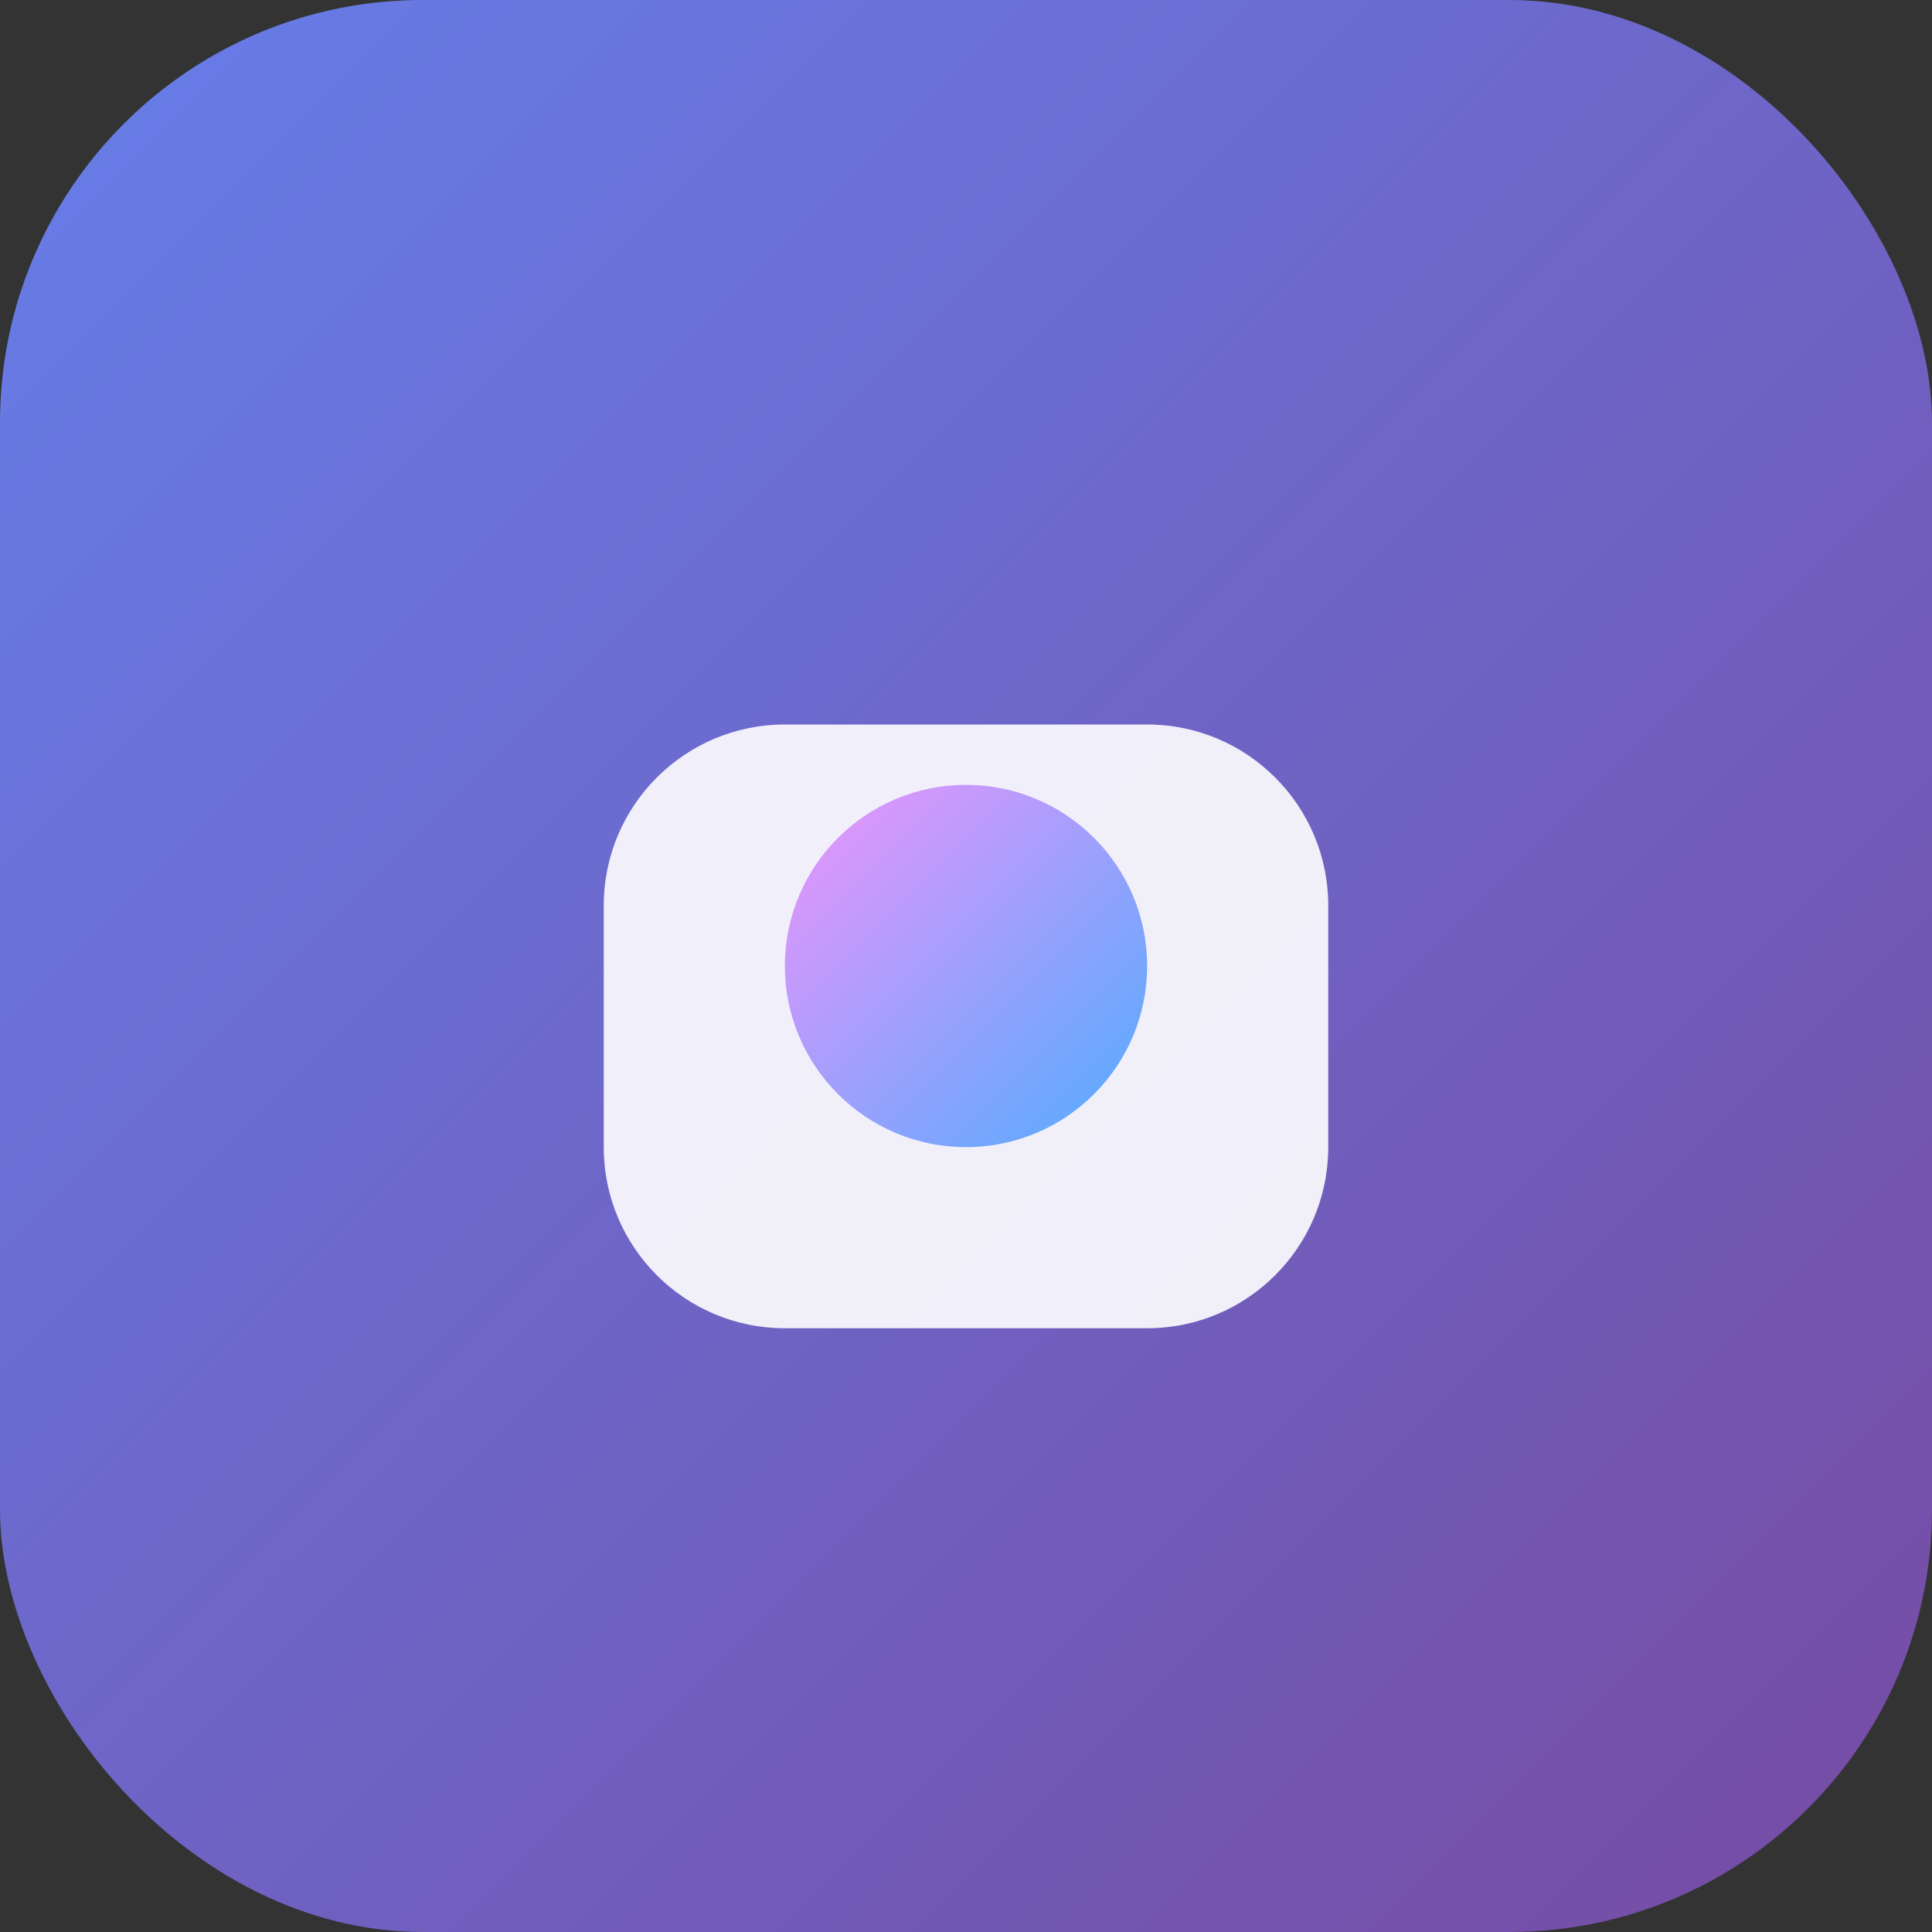
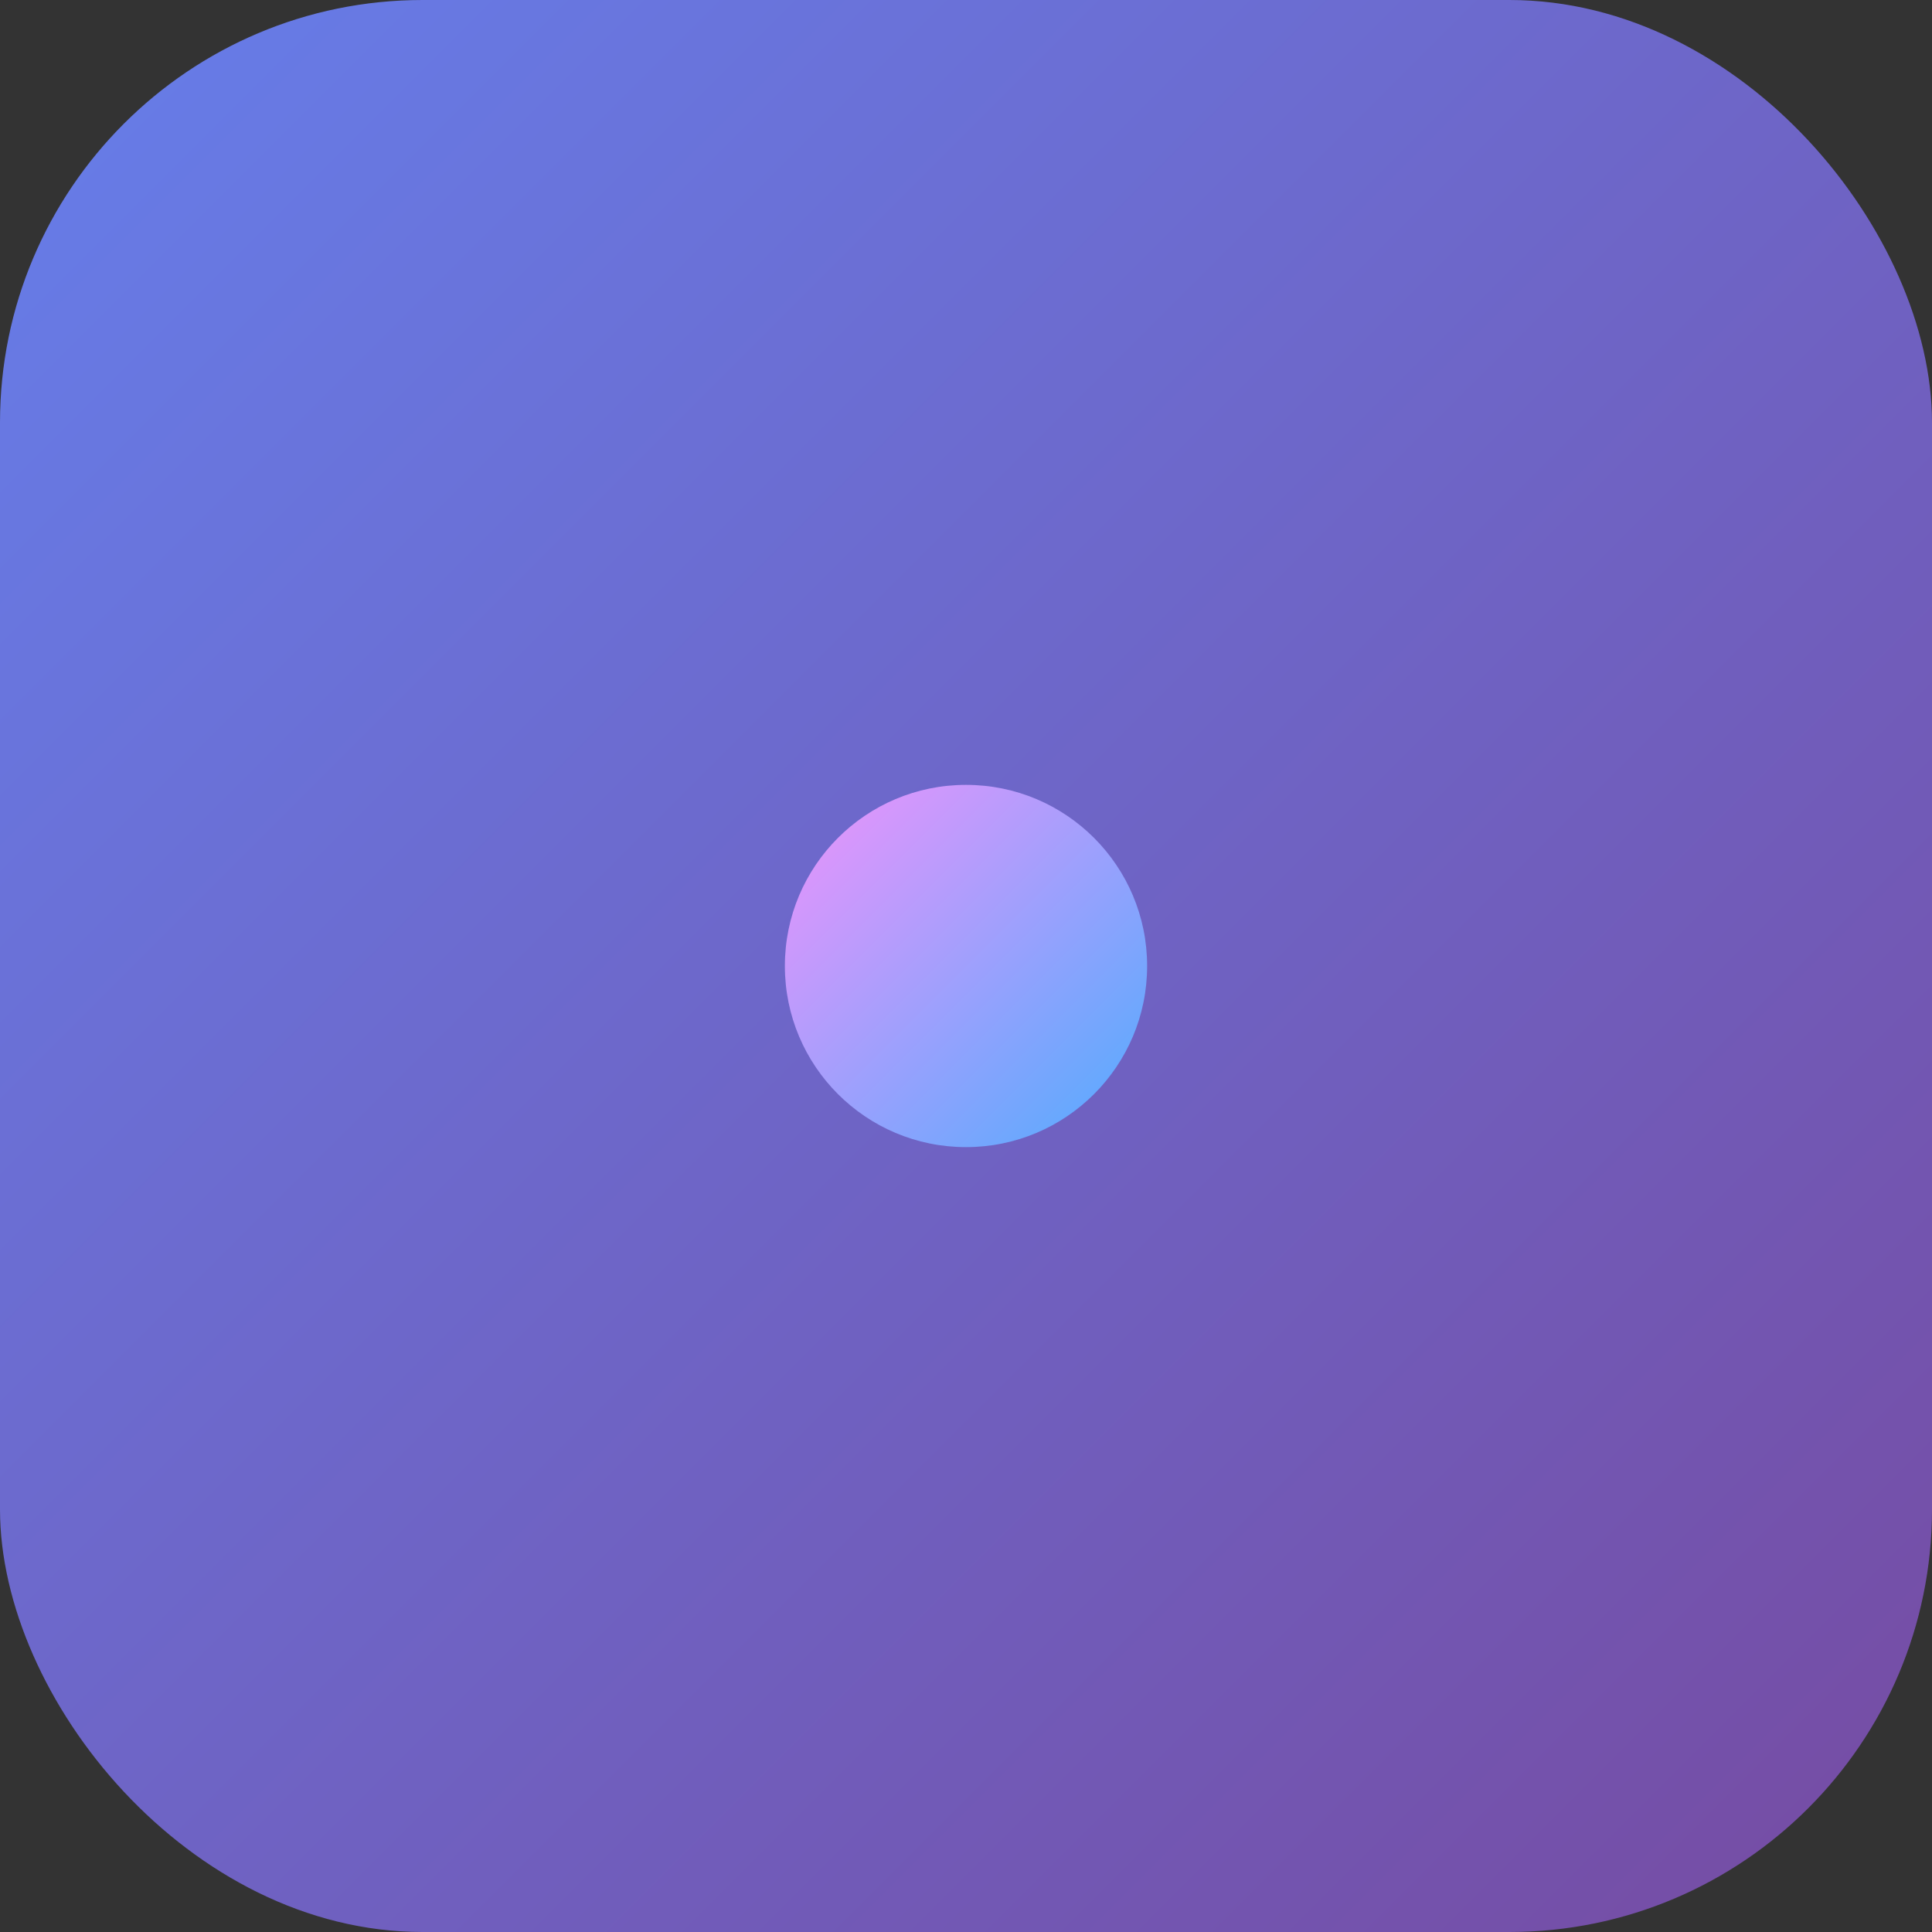
<svg xmlns="http://www.w3.org/2000/svg" width="64" height="64" viewBox="0 0 64 64" fill="none">
  <rect x="0" y="0" width="64" height="64" fill="#333333" stroke="none" />
  <rect width="64" height="64" rx="14" fill="url(#gradient)" />
-   <path d="M20 30C20 26.686 22.686 24 26 24H38C41.314 24 44 26.686 44 30V38C44 41.314 41.314 44 38 44H26C22.686 44 20 41.314 20 38V30Z" fill="white" fill-opacity="0.9" />
  <circle cx="32" cy="32" r="6" fill="url(#gradient2)" />
  <defs>
    <linearGradient id="gradient" x1="0" y1="0" x2="64" y2="64" gradientUnits="userSpaceOnUse">
      <stop stop-color="#667eea" />
      <stop offset="1" stop-color="#764ba2" />
    </linearGradient>
    <linearGradient id="gradient2" x1="26" y1="26" x2="38" y2="38" gradientUnits="userSpaceOnUse">
      <stop stop-color="#f093fb" />
      <stop offset="1" stop-color="#4facfe" />
    </linearGradient>
  </defs>
</svg>